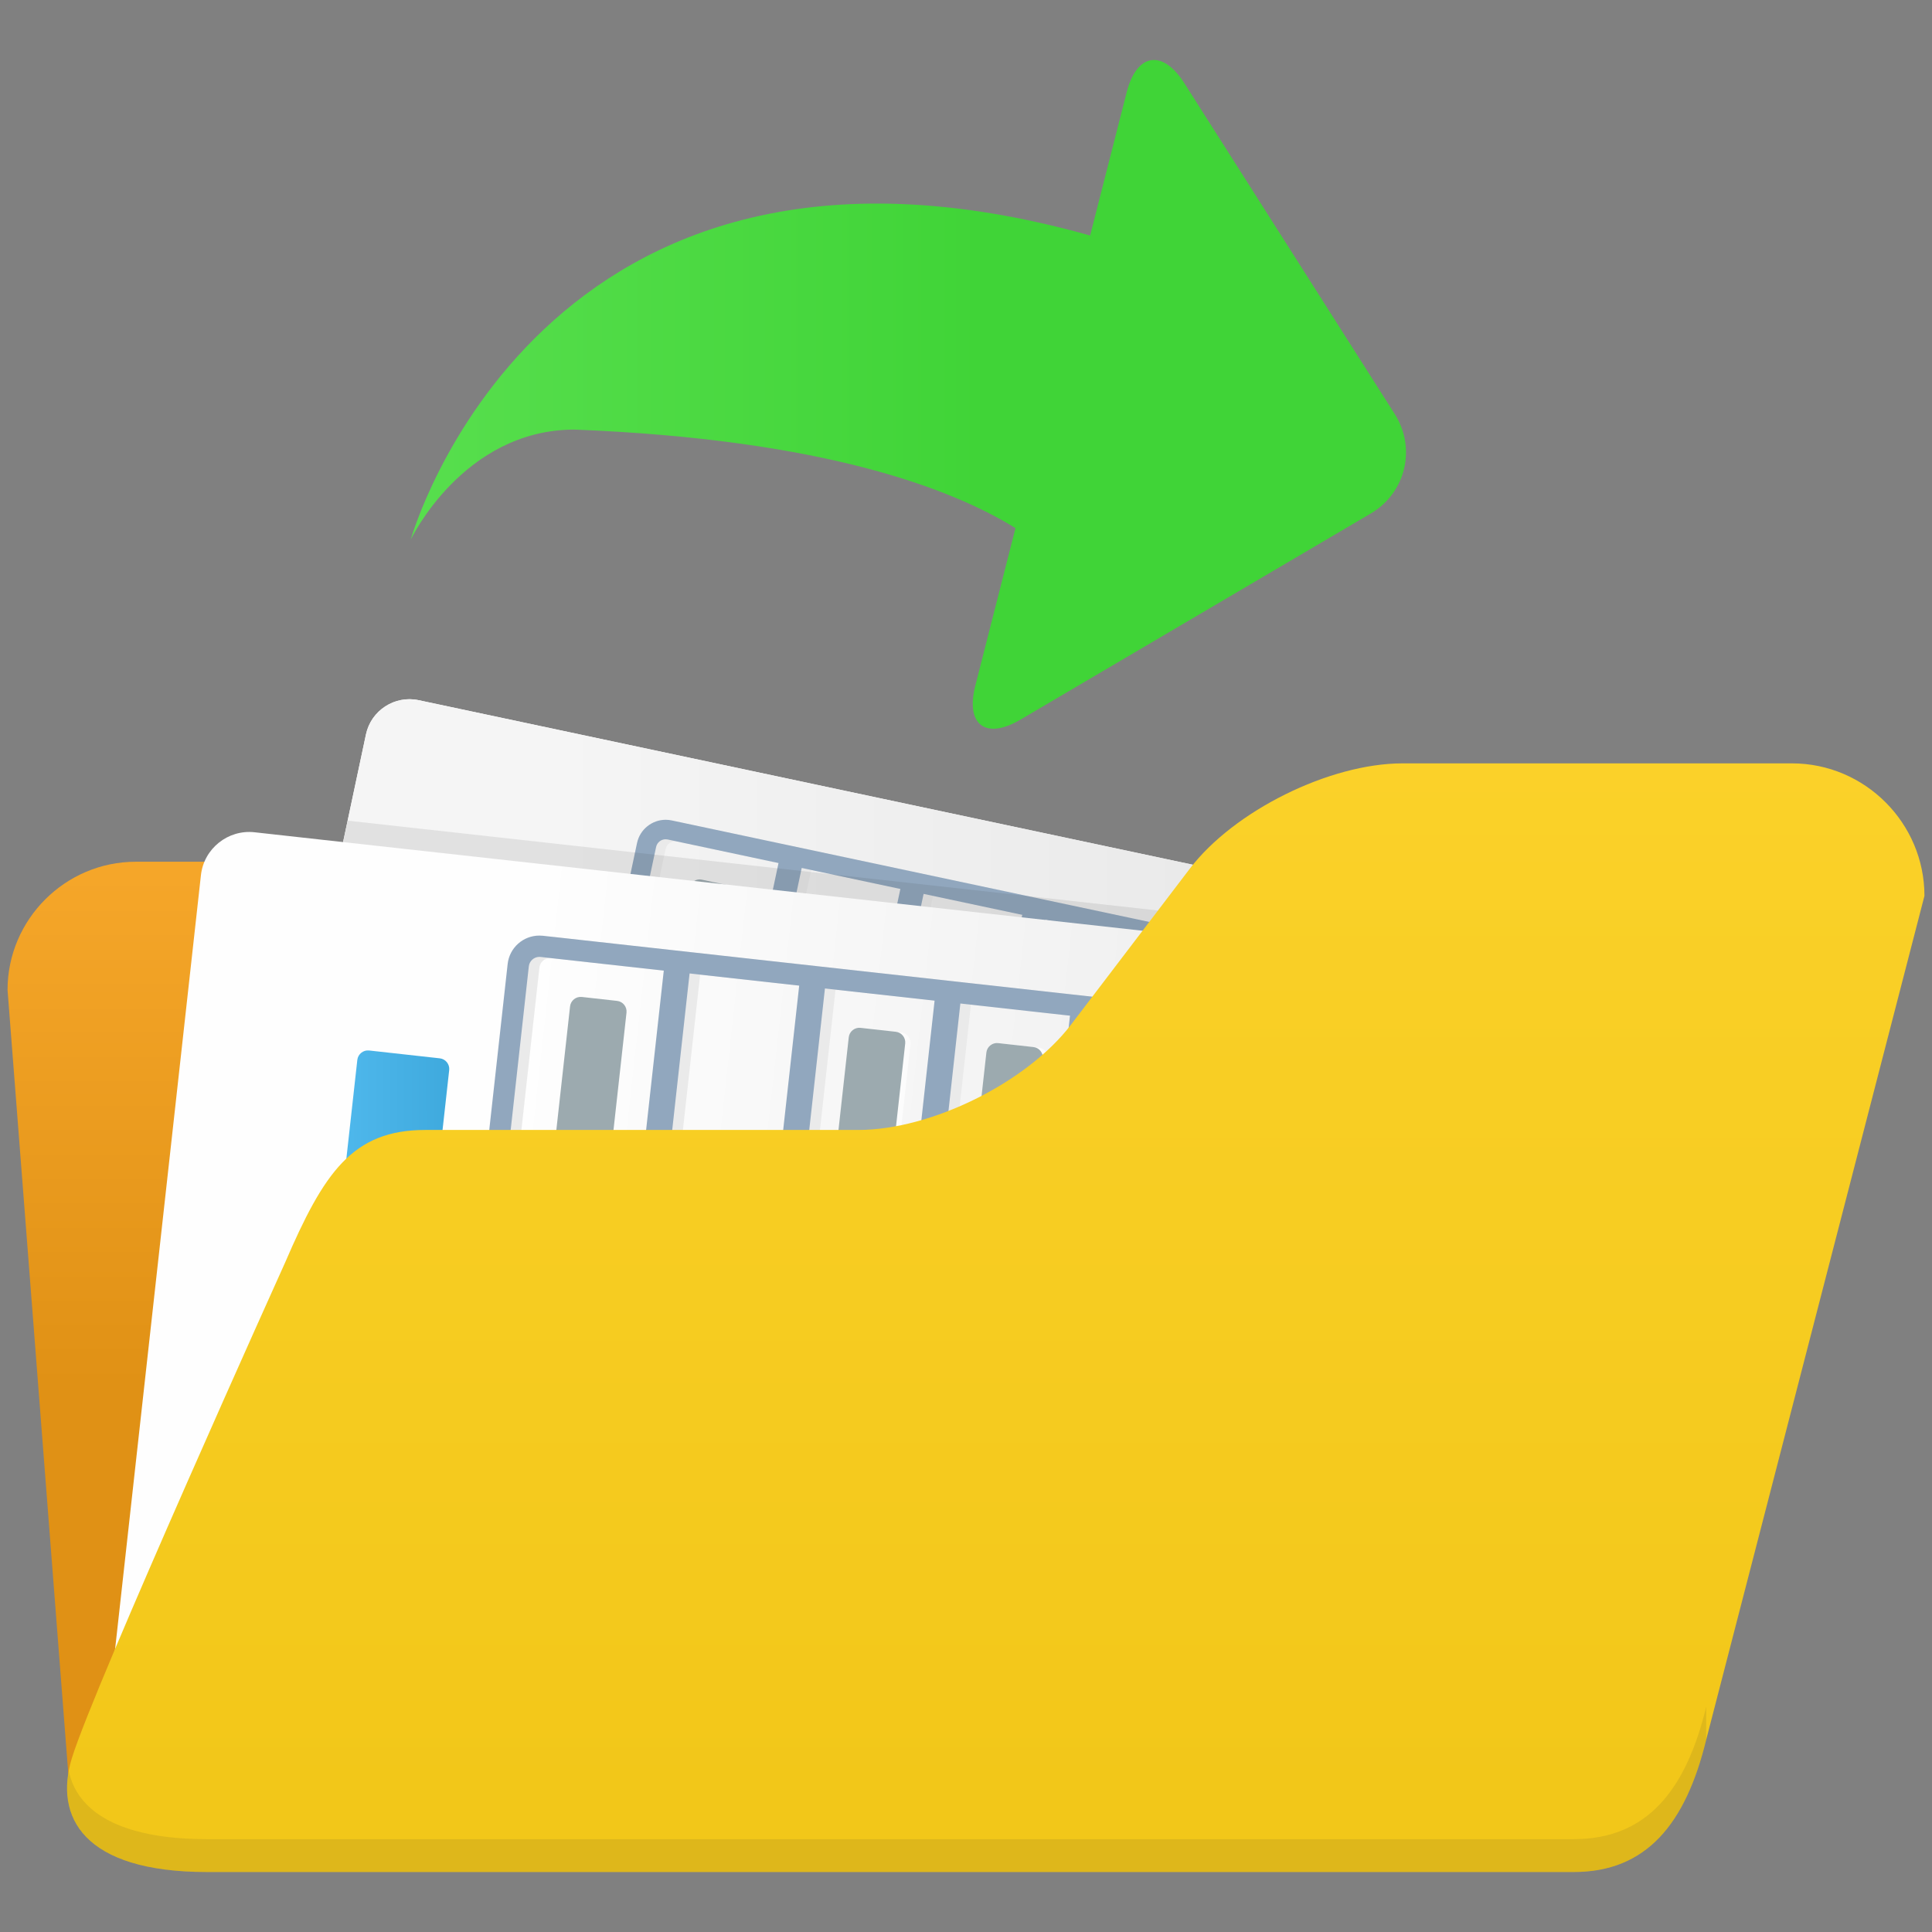
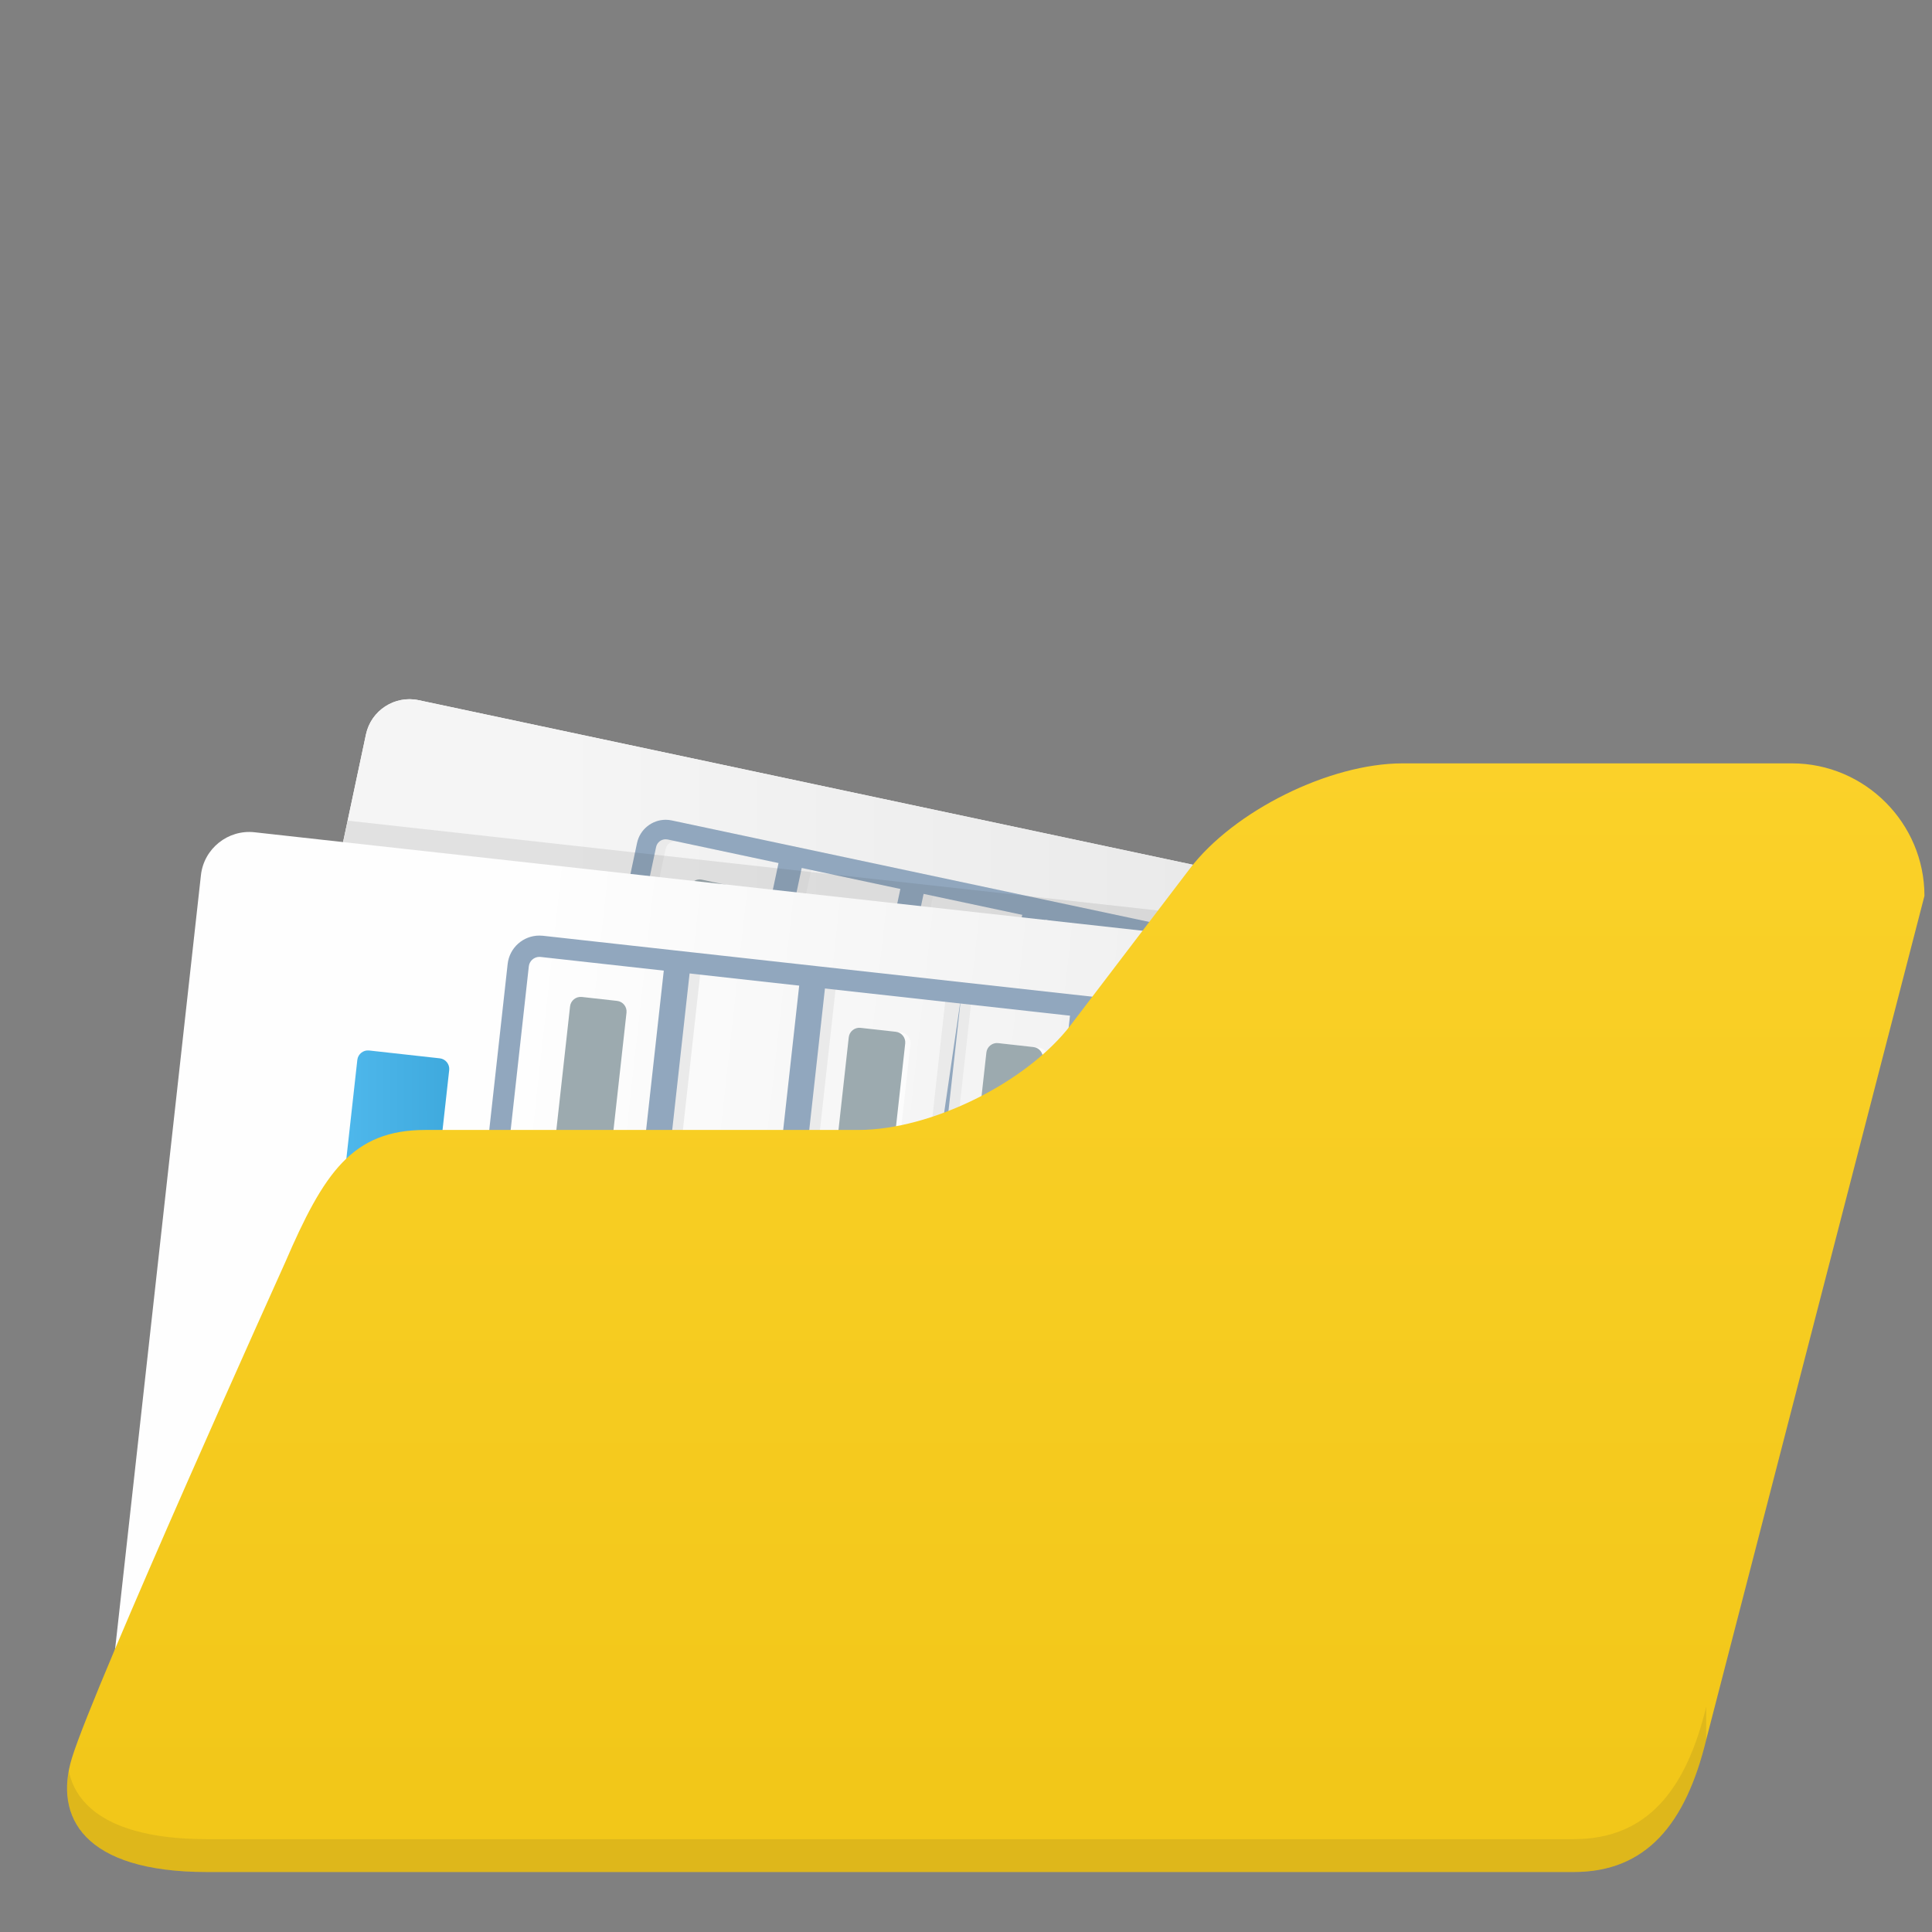
<svg xmlns="http://www.w3.org/2000/svg" xmlns:xlink="http://www.w3.org/1999/xlink" id="open-file" enable-background="new 0 0 256 256" height="256" viewBox="0 0 256 256" width="256">
  <rect x="0" y="0" width="256" height="256" fill="#808080" stroke="none" />
  <linearGradient id="SVGID_1_" gradientTransform="matrix(1 0 0 -1 -178 -11)" gradientUnits="userSpaceOnUse" x1="254.119" x2="254.119" y1="-113.916" y2="-194.673">
    <stop offset="0" stop-color="#f9aa2d" />
    <stop offset="1" stop-color="#e09115" />
  </linearGradient>
  <linearGradient id="lg1">
    <stop offset="0" stop-color="#fefefe" />
    <stop offset="1" stop-color="#e2e2e2" />
  </linearGradient>
  <linearGradient id="SVGID_2_" gradientTransform="matrix(.208 -.978 -.978 -.208 78.011 41.475)" gradientUnits="userSpaceOnUse" x1="-110.865" x2="-110.865" xlink:href="#lg1" y1="-23.232" y2="-181.591" />
  <linearGradient id="SVGID_3_" gradientTransform="matrix(.208 -.978 -.978 -.208 78.011 41.475)" gradientUnits="userSpaceOnUse" x1="-117.604" x2="-80.405" y1="-20.194" y2="-195.302">
    <stop offset="0" stop-color="#f5f5f5" />
    <stop offset=".475" stop-color="#eaeaea" />
    <stop offset="1" stop-color="#e2e2e2" />
  </linearGradient>
  <linearGradient id="lg2">
    <stop offset="0" stop-color="#62b1dd" />
    <stop offset="1" stop-color="#2a7ca0" />
  </linearGradient>
  <linearGradient id="SVGID_4_" gradientTransform="matrix(.208 -.978 -.978 -.208 78.011 41.475)" gradientUnits="userSpaceOnUse" x1="-134.097" x2="-134.097" xlink:href="#lg2" y1=".319" y2="-18.606" />
  <linearGradient id="SVGID_5_" gradientTransform="matrix(.208 -.978 -.978 -.208 78.011 41.475)" gradientUnits="userSpaceOnUse" x1="-110.518" x2="-110.518" xlink:href="#lg2" y1=".317" y2="-18.606" />
  <linearGradient id="SVGID_6_" gradientTransform="matrix(.208 -.978 -.978 -.208 78.011 41.475)" gradientUnits="userSpaceOnUse" x1="-86.938" x2="-86.938" xlink:href="#lg2" y1=".317" y2="-18.613" />
  <linearGradient id="SVGID_7_" gradientTransform="matrix(.11 -.994 -.994 -.11 73.533 11.449)" gradientUnits="userSpaceOnUse" x1="-163.852" x2="-163.852" xlink:href="#lg1" y1="-9.198" y2="-182.373" />
  <linearGradient id="SVGID_8_" gradientTransform="matrix(.11 -.994 -.994 -.11 73.533 11.449)" gradientUnits="userSpaceOnUse" x1="-189.264" x2="-189.264" xlink:href="#lg2" y1="16.558" y2="-4.136" />
  <linearGradient id="SVGID_9_" gradientTransform="matrix(.11 -.994 -.994 -.11 73.533 11.449)" gradientUnits="userSpaceOnUse" x1="-163.478" x2="-163.478" xlink:href="#lg2" y1="16.559" y2="-4.136" />
  <linearGradient id="SVGID_10_" gradientTransform="matrix(.11 -.994 -.994 -.11 73.533 11.449)" gradientUnits="userSpaceOnUse" x1="-139.011" x2="-136.47" y1="17.727" y2="-5.189">
    <stop offset="0" stop-color="#54bdf1" />
    <stop offset="1" stop-color="#3aa5d9" />
  </linearGradient>
  <linearGradient id="SVGID_11_" gradientTransform="matrix(-.899 .437 .437 .899 -16.757 -313.857)" gradientUnits="userSpaceOnUse" x1="103.967" x2="27.909" y1="356.583" y2="393.58">
    <stop offset="0" stop-color="#5ae050" />
    <stop offset="1" stop-color="#40d437" />
  </linearGradient>
  <linearGradient id="SVGID_12_" gradientTransform="matrix(1 0 0 -1 -178 -11)" gradientUnits="userSpaceOnUse" x1="309.941" x2="309.941" y1="-61.107" y2="-249.156">
    <stop offset="0" stop-color="#fed52f" />
    <stop offset="1" stop-color="#f2c719" />
  </linearGradient>
-   <path d="m151.238 224.635c0 9.344-7.645 16.986-16.99 16.986h-108.235c-9.344 0-16.991 2.381-16.991-6.963l-8.022-103.482c0-9.345 7.648-16.992 16.994-16.992h108.235c9.345 0 16.992 7.647 16.992 16.992z" fill="url(#SVGID_1_)" />
  <path d="m75.496 97.031-20.031-4.255c-3.161-.674-6.298 1.366-6.971 4.527l-4.39 20.655-12.059 56.737-4.39 20.656c-.673 3.16 1.365 6.297 4.529 6.969l20.031 4.259h.003l103.888 22.08c2.849.604 5.668-.988 6.691-3.619.115-.293.213-.592.287-.91h-.003l20.835-98.043c.674-3.167-1.366-6.304-4.53-6.972z" fill="url(#SVGID_2_)" />
  <path d="m75.496 97.031-20.031-4.255c-3.161-.674-6.298 1.366-6.971 4.527l-4.39 20.655-12.059 56.737-4.39 20.656c-.673 3.16 1.365 6.297 4.529 6.969l20.031 4.259h.003l103.888 22.08c2.849.604 5.668-.988 6.691-3.619.115-.293.213-.592.287-.91h-.003l20.835-98.043c.674-3.167-1.366-6.304-4.53-6.972z" fill="url(#SVGID_3_)" />
  <path d="m65.298 168.381c.694.148 1.141.836.993 1.529l-2.509 11.805c-.148.693-.836 1.141-1.53.994l-8.432-1.793c-.694-.148-1.142-.836-.994-1.529l2.509-11.803c.148-.693.836-1.143 1.53-.994z" fill="url(#SVGID_4_)" />
  <path d="m55.455 180.605c-.694-.148-1.141-.836-.993-1.529l2.24-10.547c.147-.689.829-1.133 1.519-.992l-.618-.131c-.694-.146-1.382.299-1.53.992l-2.24 10.545c-.148.692.299 1.381.994 1.529l7.95 1.688h.003z" fill="#b8edff" />
-   <path d="m70.197 145.316c.694.147 1.142.836.994 1.529l-2.506 11.805c-.148.692-.836 1.141-1.53.994l-8.432-1.793c-.694-.148-1.141-.836-.994-1.529l2.506-11.803c.148-.695.836-1.144 1.53-.994z" fill="url(#SVGID_5_)" />
  <path d="m75.103 122.252c.694.148 1.142.835.994 1.529l-2.509 11.805c-.147.693-.836 1.141-1.53.992l-8.435-1.791c-.694-.148-1.142-.836-.994-1.529l2.509-11.804c.147-.693.836-1.142 1.53-.994z" fill="url(#SVGID_6_)" />
  <path d="m60.329 157.678c-.694-.146-1.142-.836-.994-1.529l2.243-10.545c.148-.69.834-1.139 1.527-.994l-.633-.133c-.694-.147-1.382.297-1.529.992l-2.239 10.545c-.147.695.3 1.383.995 1.531l3.035.645z" fill="#b8edff" />
  <path d="m65.205 134.748c-.694-.146-1.142-.834-.994-1.529l2.238-10.542c.147-.695.835-1.142 1.529-.994l7.329 1.559c-.003 0-.005-.003-.009-.003l-7.95-1.691c-.694-.148-1.382.298-1.53.992l-2.24 10.547c-.148.692.299 1.383.994 1.529l7.95 1.69h.007z" fill="#b8edff" />
  <path d="m97.798 117.581-4.209-.896c-.694-.146-1.382.3-1.53.993l-5.097 23.984c-.147.693.3 1.383.994 1.529l4.209.895c.694.146 1.382-.299 1.53-.992l5.096-23.985c.148-.693-.299-1.382-.993-1.528zm33.237 7.064-4.21-.893c-.694-.148-1.382.3-1.53.994l-5.096 23.98c-.148.693.299 1.383.994 1.529l4.209.895c.694.146 1.383-.299 1.53-.991l5.097-23.985c.148-.694-.3-1.382-.994-1.529zm16.408 3.489-4.213-.896c-.694-.148-1.383.3-1.529.993l-5.096 23.982c-.147.693.301 1.383.994 1.529l4.211.895c.692.146 1.381-.299 1.528-.992l5.099-23.981c.148-.695-.3-1.382-.994-1.53zm-40.508 29.206-5.046-1.072c-.694-.146-1.382.299-1.53.992l-2.772 13.043c-.148.693.299 1.383.994 1.531l5.049 1.072c.694.148 1.382-.297 1.529-.99l2.771-13.047c.147-.693-.301-1.383-.995-1.529zm50.486 10.728-5.051-1.074c-.692-.146-1.381.301-1.529.994l-2.771 13.043c-.147.693.301 1.383.994 1.529l5.053 1.075c.693.146 1.382-.301 1.529-.993l2.768-13.045c.148-.693-.301-1.38-.993-1.529z" fill="#fcfcfc" />
  <path d="m100.124 152.957h26.585v83.321h-26.585z" fill="#dde6ed" transform="matrix(.208 -.978 .978 .208 -100.518 265.125)" />
  <path d="m137.344 213.031 5.475-25.756-3.072-.654-5.471 25.756zm-16.145-3.431 5.477-25.754-3.075-.656-5.474 25.759zm-16.148-3.43 5.477-25.762-3.073-.65-5.473 25.76zm-19.215-4.084 3.069.652 5.476-25.756-3.072-.656z" fill="#ededed" />
  <path d="m85.836 202.086 3.069.652 18.8-88.462-3.072-.653zm19.215 4.084 18.801-88.461-3.073-.653-18.797 88.461zm16.148 3.43 18.797-88.459-3.069-.653-18.8 88.461zm16.145 3.431 18.801-88.462-3.074-.654-18.795 88.461z" fill="#eaeaea" />
  <path d="m89.459 111.477c.088 0 .178.009.268.028l81.087 17.231c.693.146 1.142.836.994 1.531l-17.846 83.976c-.127.606-.668 1.022-1.264 1.022-.09 0-.178-.008-.268-.026l-81.09-17.24c-.694-.146-1.142-.834-.994-1.528l17.847-83.972c.132-.606.671-1.022 1.266-1.022m.001-2.581c-1.816 0-3.409 1.29-3.787 3.065l-17.848 83.971c-.215 1.012-.022 2.047.542 2.916.565.867 1.433 1.463 2.443 1.676l81.084 17.238c.268.057.537.084.805.084 1.818 0 3.412-1.291 3.789-3.07l17.844-83.971c.441-2.095-.898-4.153-2.986-4.593l-81.082-17.232c-.264-.056-.535-.084-.804-.084z" fill="#eaeaea" />
  <g fill="#91a7be">
    <path d="m88.2 111.208c.088 0 .178.009.268.028l81.087 17.236c.695.146 1.143.834.995 1.531l-17.846 83.968c-.127.604-.668 1.021-1.265 1.021-.088 0-.178-.009-.267-.027l-81.09-17.231c-.694-.146-1.141-.836-.994-1.531l17.847-83.97c.13-.609.669-1.025 1.265-1.025m0-2.582c-1.816 0-3.409 1.29-3.787 3.065l-17.848 83.971c-.215 1.012-.022 2.047.542 2.916.565.867 1.433 1.465 2.443 1.678l81.086 17.23c.267.057.535.084.804.084 1.818 0 3.412-1.289 3.789-3.07l17.844-83.963c.441-2.094-.898-4.151-2.986-4.591l-81.083-17.235c-.264-.056-.535-.085-.804-.085z" />
    <path d="m106.446 114.007-18.803 88.464-3.072-.657 18.8-88.458z" />
    <path d="m73.344 178.275h88.041v3.143h-88.041z" transform="matrix(.978 .208 -.208 .978 39.952 -20.47)" />
    <path d="m76.874 154.111h88.041v3.148h-88.041z" transform="matrix(.978 .208 -.208 .978 35.006 -21.731)" />
    <path d="m122.595 117.44-18.804 88.46-3.072-.652 18.798-88.461z" />
    <path d="m82.575 163.209h90.435v3.141h-90.435z" transform="matrix(-.208 .978 -.978 -.208 315.54 74.039)" />
    <path d="m98.735 166.632h90.443v3.14h-90.443z" transform="matrix(-.208 .978 -.978 -.208 338.41 62.358)" />
  </g>
  <path d="m97.165 117.447c.694.148 1.142.835.994 1.529l-5.093 23.985c-.148.693-.836 1.139-1.53.992l-4.209-.895c-.694-.146-1.141-.836-.994-1.529l5.1-23.981c.148-.693.836-1.142 1.53-.994z" fill="#9caaaf" />
  <path d="m130.404 124.512c.693.147 1.143.835.994 1.529l-5.098 23.98c-.147.693-.836 1.142-1.53.994l-4.209-.895c-.694-.146-1.142-.834-.994-1.527l5.093-23.985c.148-.693.836-1.141 1.53-.993z" fill="#9caaaf" />
  <path d="m146.811 127.998c.693.146 1.143.835.994 1.529l-5.092 23.981c-.148.695-.836 1.142-1.529.992l-4.213-.896c-.693-.147-1.142-.838-.994-1.53l5.099-23.981c.147-.693.836-1.14 1.528-.993z" fill="#9caaaf" />
  <path d="m106.305 157.203c.694.146 1.142.836.994 1.529l-2.772 13.043c-.148.692-.836 1.143-1.53.994l-5.049-1.072c-.694-.148-1.141-.836-.994-1.529l2.775-13.043c.147-.693.836-1.141 1.53-.994z" fill="#9caaaf" />
-   <path d="m156.791 167.936c.693.146 1.143.834.993 1.527l-2.772 13.045c-.148.693-.836 1.141-1.529.992l-5.047-1.07c-.693-.146-1.143-.834-.994-1.529l2.769-13.041c.147-.694.835-1.143 1.528-.993z" fill="#9caaaf" />
  <path d="m177.105 129.74c.383-3.512-2.172-6.708-5.683-7.099l-115.44-12.801-9.92-1.099-1.958 9.216-12.059 56.738-4.39 20.656c-.673 3.16 1.365 6.297 4.529 6.969l20.031 4.258h.003l103.888 22.08c2.849.605 5.668-.988 6.691-3.619.115-.293.213-.592.287-.91h-.003l7.435-34.986z" fill="#2c2c2c" opacity=".1" />
  <path d="m55.982 112.747-22.26-2.469c-3.513-.387-6.708 2.167-7.097 5.681l-2.544 22.95-6.992 63.045-2.546 22.953c-.39 3.51 2.167 6.707 5.684 7.096l22.256 2.467 115.439 12.806c3.164.348 6.062-1.689 6.896-4.664.092-.328.166-.668.203-1.021l12.086-108.94c.381-3.519-2.174-6.71-5.684-7.102l-115.441-12.805z" fill="url(#SVGID_7_)" />
  <path d="m52.59 191.494c.771.086 1.332.785 1.247 1.557l-1.455 13.111c-.085.773-.787 1.334-1.558 1.248l-9.369-1.041c-.771-.084-1.333-.785-1.247-1.557l1.455-13.111c.085-.773.787-1.334 1.558-1.248z" fill="url(#SVGID_8_)" />
  <path d="m43.203 205.855c-.771-.086-1.332-.787-1.247-1.56l1.3-11.713c.085-.771.787-1.334 1.558-1.248l5.041.562-5.743-.642c-.771-.084-1.473.478-1.558 1.248l-1.3 11.717c-.085.771.476 1.474 1.247 1.56l8.834.979h.005z" fill="#b8edff" />
  <path d="m55.432 165.859c.771.086 1.332.787 1.247 1.559l-1.455 13.119c-.085.771-.787 1.334-1.558 1.248l-9.37-1.041c-.771-.086-1.332-.785-1.247-1.559l1.455-13.117c.085-.771.787-1.332 1.558-1.246z" fill="url(#SVGID_9_)" />
  <path d="m58.273 140.234c.771.086 1.332.785 1.247 1.559l-1.455 13.111c-.085.771-.787 1.332-1.558 1.248l-9.369-1.041c-.771-.086-1.332-.787-1.246-1.56l1.455-13.108c.086-.771.787-1.334 1.559-1.248z" fill="url(#SVGID_10_)" />
  <path d="m44.781 178.82 1.299-11.713c.086-.771.784-1.33 1.553-1.248l-.696-.076c-.771-.086-1.473.475-1.558 1.246l-1.3 11.713c-.085.771.476 1.473 1.247 1.559l2.983.332-2.283-.254c-.77-.086-1.331-.787-1.245-1.559zm10.99-12.056-5.149-.572 5.158.576c-.003 0-.006-.004-.009-.004z" fill="#b8edff" />
  <path d="m82.47 132.699-4.676-.52c-.771-.087-1.473.475-1.558 1.247l-2.957 26.644c-.085.771.476 1.471 1.247 1.559l4.677.521c.771.086 1.472-.476 1.558-1.248l2.957-26.646c.085-.77-.477-1.471-1.248-1.557zm36.927 4.096-4.671-.52c-.771-.086-1.472.475-1.558 1.246l-2.957 26.643c-.085.773.476 1.473 1.247 1.559l4.673.519c.771.086 1.473-.478 1.558-1.248l2.954-26.64c.086-.772-.475-1.473-1.246-1.559zm18.233 2.019-4.673-.519c-.771-.086-1.473.478-1.559 1.248l-2.958 26.646c-.085.772.476 1.473 1.249 1.559l4.676.518c.771.086 1.473-.475 1.558-1.248l2.954-26.645c.086-.771-.477-1.473-1.247-1.559zm-40.922 36.163-5.608-.621c-.771-.086-1.473.476-1.558 1.246l-1.606 14.486c-.085.773.476 1.473 1.247 1.559l5.605.625c.771.086 1.473-.477 1.558-1.248l1.609-14.489c.086-.773-.476-1.474-1.247-1.558zm56.097 6.22-5.609-.621c-.771-.086-1.473.477-1.559 1.248l-1.604 14.482c-.087.772.477 1.475 1.247 1.561l5.609.623c.771.086 1.473-.475 1.56-1.246l1.604-14.488c.086-.772-.477-1.473-1.248-1.559z" fill="#fcfcfc" />
  <path d="m60.912 224.264 3.205-28.889 90.558 10.039-3.208 28.893z" fill="#dde6ed" />
  <path d="m135.812 232.295 3.182-28.623-3.418-.379-3.174 28.621zm-17.937-1.99 3.176-28.623-3.416-.379-3.17 28.621zm-17.94-1.991 3.176-28.619-3.415-.383-3.176 28.625zm-21.355-2.367 3.416.379 3.176-28.619-3.416-.381z" fill="#ededed" />
  <path d="m78.58 225.947 3.416.379 10.899-98.297-3.412-.375zm21.355 2.367 10.899-98.295-3.415-.379-10.899 98.298zm17.94 1.991 10.902-98.293-3.412-.381-10.899 98.293zm17.937 1.99 10.908-98.299-3.416-.375-10.902 98.293z" fill="#eaeaea" />
-   <path d="m72.878 126.948c.051 0 .103.003.155.009l90.098 9.992c.771.086 1.333.785 1.248 1.559l-10.347 93.305c-.08.72-.695 1.256-1.403 1.256-.051 0-.104-.002-.154-.008l-90.102-9.996c-.771-.086-1.332-.784-1.247-1.557l10.35-93.303c.079-.72.694-1.257 1.402-1.257m0-2.822c-2.162 0-3.971 1.62-4.208 3.77l-10.35 93.301c-.256 2.318 1.422 4.416 3.74 4.672l90.102 9.996c.154.018.312.025.466.025 2.16 0 3.97-1.619 4.208-3.769l10.348-93.306c.123-1.123-.197-2.227-.906-3.11-.707-.883-1.713-1.438-2.836-1.562l-90.097-9.993c-.159-.016-.313-.024-.467-.024z" fill="#eaeaea" />
  <path d="m71.474 126.792c.051 0 .103.003.154.009l90.101 9.995c.771.086 1.334.787 1.248 1.56l-10.345 93.303c-.079.719-.694 1.256-1.401 1.256-.053 0-.104-.004-.155-.01l-90.104-9.99c-.771-.086-1.332-.787-1.247-1.559l10.346-93.307c.079-.721.695-1.257 1.403-1.257m0-2.822c-2.163 0-3.971 1.621-4.208 3.769l-10.346 93.304c-.256 2.32 1.422 4.416 3.74 4.674l90.105 9.99c.154.02.312.027.465.027 2.16 0 3.971-1.621 4.207-3.769l10.345-93.303c.124-1.123-.196-2.228-.904-3.111-.707-.883-1.714-1.438-2.836-1.562l-90.101-9.995c-.159-.016-.313-.024-.467-.024z" fill="#91a7be" />
  <path d="m91.496 127.875-10.903 98.297-3.412-.381 10.897-98.294z" fill="#91a7be" />
  <path d="m62.368 196.632h96.27v3.439h-96.27z" fill="#91a7be" transform="matrix(.994 .11 -.11 .994 22.532 -10.97)" />
  <path d="m63.589 169.96h96.27v3.439h-96.27z" fill="#91a7be" transform="matrix(.994 .11 -.11 .994 19.6 -11.267)" />
  <path d="m109.433 129.861-10.902 98.297-3.41-.375 10.9-98.297z" fill="#91a7be" />
-   <path d="m70.77 179.101h98.893v3.436h-98.893z" fill="#91a7be" transform="matrix(-.11 .994 -.994 -.11 313.182 81.261)" />
+   <path d="m70.77 179.101h98.893v3.436z" fill="#91a7be" transform="matrix(-.11 .994 -.994 -.11 313.182 81.261)" />
  <path d="m88.708 181.082h98.895v3.437h-98.895z" fill="#91a7be" transform="matrix(-.11 .994 -.994 -.11 335.067 65.631)" />
  <path d="m81.767 132.623c.771.086 1.332.785 1.247 1.559l-2.954 26.644c-.085.771-.787 1.332-1.558 1.245l-4.676-.516c-.771-.086-1.332-.787-1.247-1.559l2.957-26.646c.085-.771.787-1.334 1.558-1.248z" fill="#9caaaf" />
  <path d="m118.697 136.715c.771.086 1.332.787 1.247 1.559l-2.954 26.646c-.085.772-.787 1.334-1.558 1.248l-4.674-.521c-.771-.086-1.332-.787-1.247-1.559l2.954-26.645c.085-.773.787-1.334 1.558-1.248z" fill="#9caaaf" />
  <path d="m136.93 138.738c.771.086 1.334.785 1.247 1.559l-2.954 26.643c-.086.771-.787 1.332-1.559 1.246l-4.676-.518c-.771-.084-1.332-.785-1.246-1.557l2.959-26.646c.086-.771.785-1.334 1.559-1.248z" fill="#9caaaf" />
  <path d="m96.01 174.896c.771.086 1.333.789 1.247 1.561l-1.61 14.49c-.086.771-.788 1.332-1.559 1.246l-5.611-.623c-.771-.086-1.332-.787-1.247-1.56l1.61-14.491c.085-.771.787-1.332 1.558-1.246z" fill="#9caaaf" />
  <path d="m152.105 181.117c.772.086 1.334.787 1.248 1.559l-1.61 14.492c-.086.771-.786 1.334-1.56 1.248l-5.608-.625c-.771-.086-1.333-.785-1.248-1.557l1.608-14.49c.086-.771.787-1.334 1.559-1.248z" fill="#9caaaf" />
-   <path d="m184.818 54.876-27.894-43.864c-2.878-4.521-6.308-3.977-7.633 1.215l-4.843 18.981c-73.004-20.533-90.024 40.292-90.024 40.292s6.925-14.554 21.675-14.578c33.251 1.29 50.174 7.925 58.458 13.055l-5.322 20.874c-1.329 5.192 1.369 7.215 5.98 4.503l46.434-27.323c4.617-2.717 6.04-8.643 3.169-13.155z" fill="url(#SVGID_11_)" />
  <path d="m9.528 232.951c-2.389 7.783 1.5 15.102 17.899 15.102h181.107c9.653 0 14.85-6.432 17.553-17.555l28.913-111.792c0-9.655-7.898-17.556-17.553-17.556h-51.605c-9.656 0-22.346 6.287-28.195 13.966l-15.722 20.646c-5.853 7.68-18.541 13.963-28.198 13.963h-57.387c-9.655 0-13.431 5.672-18.558 17.56 0-.002-25.307 56.063-28.254 65.666z" fill="url(#SVGID_12_)" />
  <path d="m226.087 226.139c-2.703 11.127-7.897 17.557-17.553 17.557h-181.107c-11.955 0-17.239-3.895-18.313-9.02-1.314 7.105 3.135 13.377 18.313 13.377h181.107c9.653 0 14.85-6.432 17.553-17.555z" fill="#2c2c2c" opacity=".1" />
</svg>